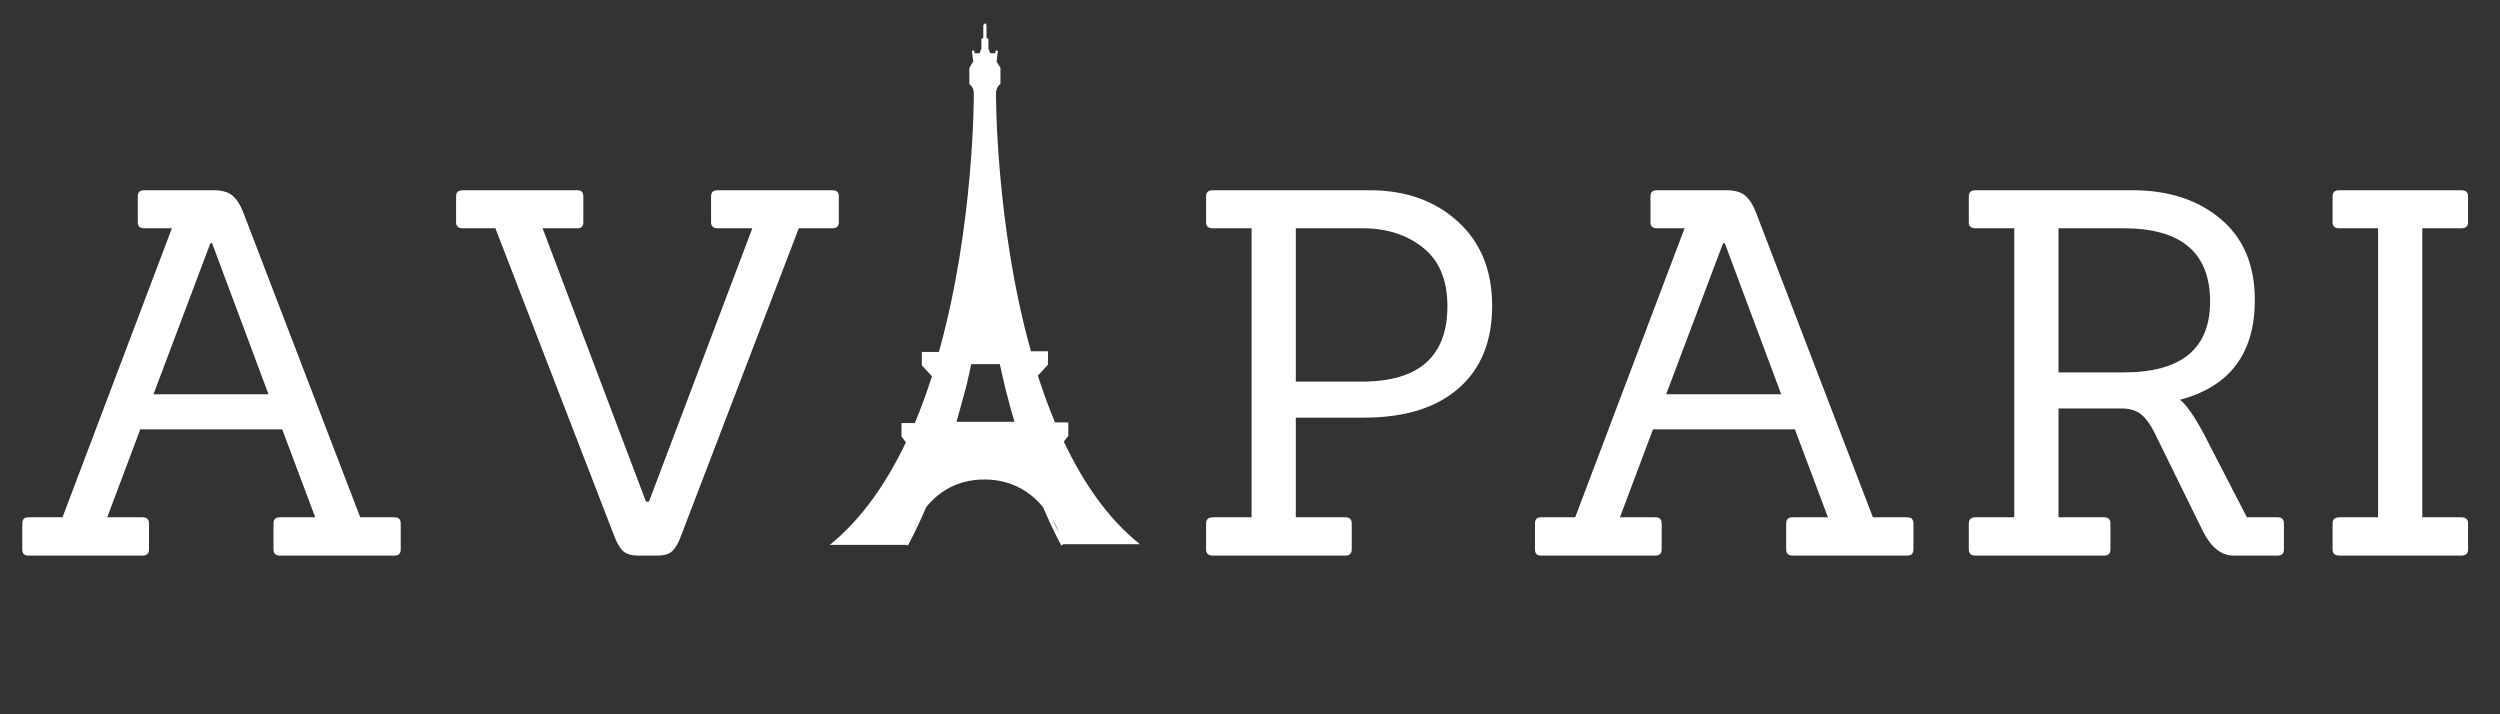
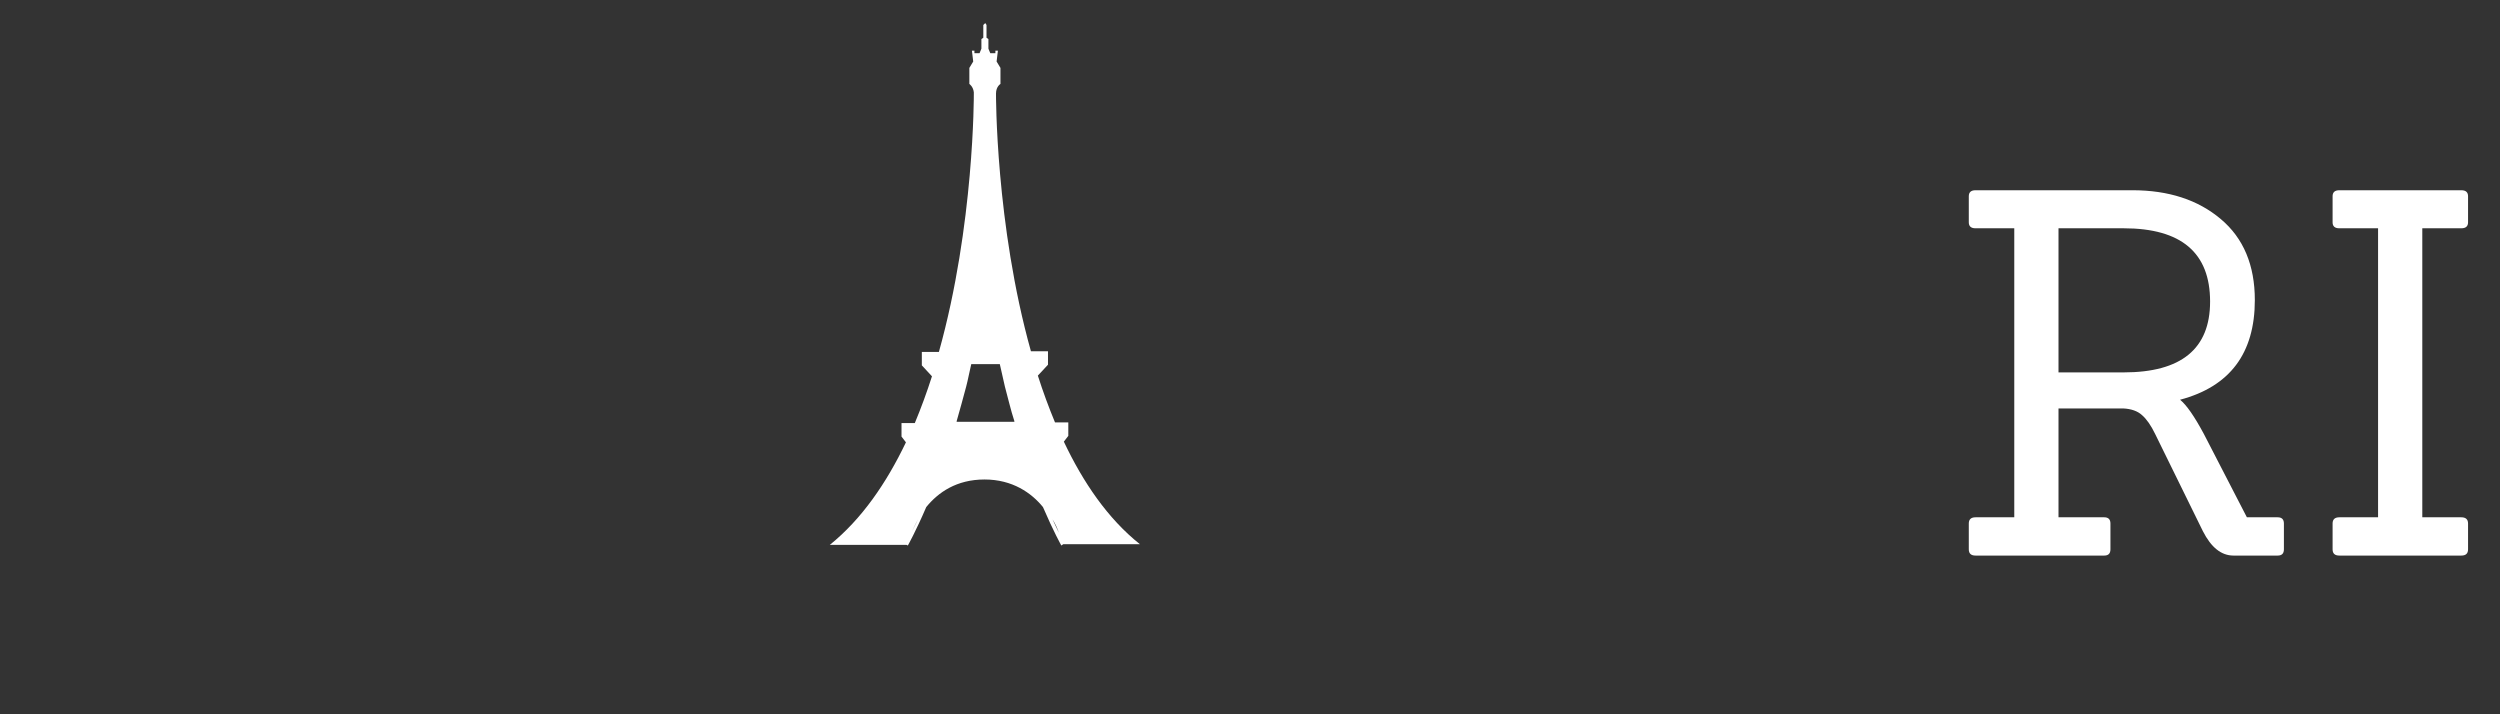
<svg xmlns="http://www.w3.org/2000/svg" width="280" zoomAndPan="magnify" viewBox="0 0 210 60" height="80" preserveAspectRatio="xMidYMid meet" version="1.0">
  <rect x="0" y="0" width="210" height="60" fill="#333333" stroke="none" />
  <defs>
    <clipPath id="9cba8d1e51">
      <path d="M 69.703 1.836 L 95.754 1.836 L 95.754 45.922 L 69.703 45.922 Z M 69.703 1.836 " clip-rule="nonzero" />
    </clipPath>
  </defs>
  <g clip-path="url(#9cba8d1e51)">
    <path fill="#ffffff" d="M 89.312 45.715 L 95.754 45.715 C 93.043 43.559 90.965 40.488 89.363 37.098 L 89.738 36.613 L 89.738 35.484 L 88.621 35.484 C 88.086 34.191 87.609 32.898 87.18 31.551 L 88.031 30.637 L 88.031 29.504 L 86.598 29.504 C 83.613 18.844 83.664 7.859 83.664 7.859 C 83.664 7.27 84.039 7.051 84.039 7.051 L 84.039 5.703 L 83.715 5.168 L 83.824 4.254 L 83.613 4.254 L 83.613 4.469 L 83.184 4.469 L 83.027 4.09 L 83.027 3.281 L 82.867 3.172 L 82.867 2.098 L 82.762 1.938 L 82.598 2.098 L 82.598 3.172 L 82.438 3.281 L 82.438 4.09 L 82.281 4.469 L 81.852 4.469 L 81.852 4.254 L 81.641 4.254 L 81.75 5.168 L 81.426 5.703 L 81.426 7.051 C 81.426 7.051 81.75 7.27 81.801 7.754 L 81.801 7.918 C 81.801 7.918 81.852 18.902 78.867 29.562 L 77.434 29.562 L 77.434 30.691 L 78.285 31.609 C 77.855 32.953 77.383 34.242 76.844 35.539 L 75.727 35.539 L 75.727 36.672 L 76.098 37.156 C 74.449 40.602 72.371 43.617 69.703 45.77 L 76.156 45.77 L 76.258 45.824 C 76.258 45.824 76.902 44.691 77.805 42.594 C 78.816 41.352 80.359 40.277 82.703 40.277 C 85.051 40.277 86.648 41.41 87.609 42.594 C 88.512 44.691 89.152 45.824 89.152 45.824 Z M 81.16 32.469 C 81.32 31.875 81.426 31.234 81.586 30.586 L 83.984 30.586 C 84.145 31.234 84.25 31.824 84.41 32.469 C 84.676 33.441 84.891 34.406 85.207 35.375 L 85.207 35.43 L 80.359 35.43 L 80.359 35.375 C 80.629 34.461 80.895 33.441 81.16 32.469 Z M 76.578 44.742 C 76.688 44.426 76.902 44.043 77.109 43.617 C 76.902 44.102 76.688 44.426 76.578 44.742 Z M 88.941 44.742 C 88.777 44.426 88.621 44.043 88.406 43.617 C 88.676 44.043 88.832 44.426 88.941 44.742 Z M 88.941 44.742 " fill-opacity="1" fill-rule="nonzero" />
  </g>
-   <path fill="#ffffff" d="M 33.16 46.668 L 23.496 46.668 C 23.145 46.668 22.973 46.496 22.973 46.145 L 22.973 43.973 C 22.973 43.629 23.145 43.453 23.496 43.453 L 26.48 43.453 L 23.703 36.062 L 11.785 36.062 L 9.008 43.453 L 11.992 43.453 C 12.336 43.453 12.516 43.629 12.516 43.973 L 12.516 46.145 C 12.516 46.496 12.336 46.668 11.992 46.668 L 2.371 46.668 C 2.035 46.668 1.871 46.496 1.871 46.145 L 1.871 43.973 C 1.871 43.629 2.035 43.453 2.371 43.453 L 5.25 43.453 L 14.438 19.176 L 12.117 19.176 C 11.754 19.176 11.574 19.008 11.574 18.676 L 11.574 16.484 C 11.574 16.148 11.754 15.98 12.117 15.98 L 17.941 15.98 C 18.621 15.98 19.137 16.121 19.488 16.398 C 19.848 16.68 20.16 17.152 20.426 17.82 L 30.258 43.453 L 33.16 43.453 C 33.492 43.453 33.66 43.629 33.66 43.973 L 33.66 46.145 C 33.66 46.496 33.492 46.668 33.16 46.668 Z M 22.555 33.121 L 17.816 20.43 L 17.672 20.43 L 12.891 33.121 Z M 22.555 33.121 " fill-opacity="1" fill-rule="nonzero" />
-   <path fill="#ffffff" d="M 55.242 46.668 L 53.574 46.668 C 53.039 46.668 52.633 46.543 52.34 46.293 C 52.059 46.031 51.805 45.582 51.57 44.957 L 41.613 19.176 L 38.879 19.176 C 38.5 19.176 38.312 19.008 38.312 18.676 L 38.312 16.484 C 38.312 16.148 38.5 15.98 38.879 15.98 L 48.5 15.98 C 48.836 15.98 49 16.148 49 16.484 L 49 18.676 C 49 19.008 48.836 19.176 48.5 19.176 L 45.578 19.176 L 54.262 42.137 L 54.512 42.137 L 63.195 19.176 L 60.293 19.176 C 59.918 19.176 59.73 19.008 59.73 18.676 L 59.73 16.484 C 59.73 16.148 59.918 15.98 60.293 15.98 L 69.918 15.98 C 70.277 15.98 70.461 16.148 70.461 16.484 L 70.461 18.676 C 70.461 19.008 70.277 19.176 69.918 19.176 L 67.098 19.176 L 57.227 44.957 C 57.016 45.555 56.773 45.992 56.496 46.27 C 56.23 46.535 55.812 46.668 55.242 46.668 Z M 55.242 46.668 " fill-opacity="1" fill-rule="nonzero" />
-   <path fill="#ffffff" d="M 113.023 46.668 L 101.879 46.668 C 101.5 46.668 101.312 46.496 101.312 46.145 L 101.312 43.973 C 101.312 43.629 101.5 43.453 101.879 43.453 L 105.133 43.453 L 105.133 19.176 L 101.879 19.176 C 101.5 19.176 101.312 19.008 101.312 18.676 L 101.312 16.484 C 101.312 16.148 101.5 15.98 101.879 15.98 L 115.051 15.98 C 118.066 15.98 120.539 16.859 122.461 18.613 C 124.379 20.355 125.34 22.715 125.34 25.688 C 125.34 28.668 124.402 30.98 122.523 32.617 C 120.645 34.262 117.992 35.082 114.57 35.082 L 108.848 35.082 L 108.848 43.453 L 113.023 43.453 C 113.367 43.453 113.547 43.629 113.547 43.973 L 113.547 46.145 C 113.547 46.496 113.367 46.668 113.023 46.668 Z M 108.848 32.055 L 114.402 32.055 C 119.188 32.055 121.582 29.941 121.582 25.711 C 121.582 23.527 120.898 21.891 119.535 20.805 C 118.184 19.719 116.488 19.176 114.445 19.176 L 108.848 19.176 Z M 108.848 32.055 " fill-opacity="1" fill-rule="nonzero" />
-   <path fill="#ffffff" d="M 160.227 46.668 L 150.562 46.668 C 150.211 46.668 150.039 46.496 150.039 46.145 L 150.039 43.973 C 150.039 43.629 150.211 43.453 150.562 43.453 L 153.547 43.453 L 150.77 36.062 L 138.852 36.062 L 136.074 43.453 L 139.059 43.453 C 139.402 43.453 139.582 43.629 139.582 43.973 L 139.582 46.145 C 139.582 46.496 139.402 46.668 139.059 46.668 L 129.438 46.668 C 129.102 46.668 128.938 46.496 128.938 46.145 L 128.938 43.973 C 128.938 43.629 129.102 43.453 129.438 43.453 L 132.316 43.453 L 141.504 19.176 L 139.184 19.176 C 138.82 19.176 138.641 19.008 138.641 18.676 L 138.641 16.484 C 138.641 16.148 138.82 15.98 139.184 15.98 L 145.008 15.98 C 145.688 15.98 146.203 16.121 146.555 16.398 C 146.914 16.68 147.227 17.152 147.492 17.82 L 157.324 43.453 L 160.227 43.453 C 160.559 43.453 160.727 43.629 160.727 43.973 L 160.727 46.145 C 160.727 46.496 160.559 46.668 160.227 46.668 Z M 149.621 33.121 L 144.883 20.43 L 144.738 20.43 L 139.957 33.121 Z M 149.621 33.121 " fill-opacity="1" fill-rule="nonzero" />
  <path fill="#ffffff" d="M 191.328 46.668 L 187.609 46.668 C 186.594 46.668 185.738 45.988 185.043 44.621 L 181.035 36.461 C 180.688 35.738 180.316 35.207 179.93 34.871 C 179.555 34.527 179.02 34.34 178.344 34.309 L 172.914 34.309 L 172.914 43.453 L 176.758 43.453 C 177.102 43.453 177.277 43.629 177.277 43.973 L 177.277 46.145 C 177.277 46.496 177.102 46.668 176.758 46.668 L 165.945 46.668 C 165.566 46.668 165.379 46.496 165.379 46.145 L 165.379 43.973 C 165.379 43.629 165.566 43.453 165.945 43.453 L 169.199 43.453 L 169.199 19.176 L 165.945 19.176 C 165.566 19.176 165.379 19.008 165.379 18.676 L 165.379 16.484 C 165.379 16.148 165.566 15.98 165.945 15.98 L 179.117 15.98 C 182.164 15.98 184.637 16.789 186.547 18.402 C 188.453 20.004 189.406 22.277 189.406 25.207 C 189.406 29.676 187.309 32.469 183.125 33.578 C 183.664 34.012 184.332 34.973 185.129 36.461 L 188.738 43.453 L 191.328 43.453 C 191.672 43.453 191.848 43.629 191.848 43.973 L 191.848 46.145 C 191.848 46.496 191.672 46.668 191.328 46.668 Z M 172.914 31.281 L 178.387 31.281 C 183.227 31.281 185.648 29.301 185.648 25.332 C 185.648 21.23 183.227 19.176 178.387 19.176 L 172.914 19.176 Z M 172.914 31.281 " fill-opacity="1" fill-rule="nonzero" />
  <path fill="#ffffff" d="M 206.75 46.668 L 196.504 46.668 C 196.125 46.668 195.938 46.496 195.938 46.145 L 195.938 43.973 C 195.938 43.629 196.125 43.453 196.504 43.453 L 199.758 43.453 L 199.758 19.176 L 196.504 19.176 C 196.125 19.176 195.938 19.008 195.938 18.676 L 195.938 16.484 C 195.938 16.148 196.125 15.98 196.504 15.98 L 206.75 15.98 C 207.129 15.98 207.316 16.148 207.316 16.484 L 207.316 18.676 C 207.316 19.008 207.129 19.176 206.75 19.176 L 203.473 19.176 L 203.473 43.453 L 206.75 43.453 C 207.129 43.453 207.316 43.629 207.316 43.973 L 207.316 46.145 C 207.316 46.496 207.129 46.668 206.75 46.668 Z M 206.75 46.668 " fill-opacity="1" fill-rule="nonzero" />
</svg>